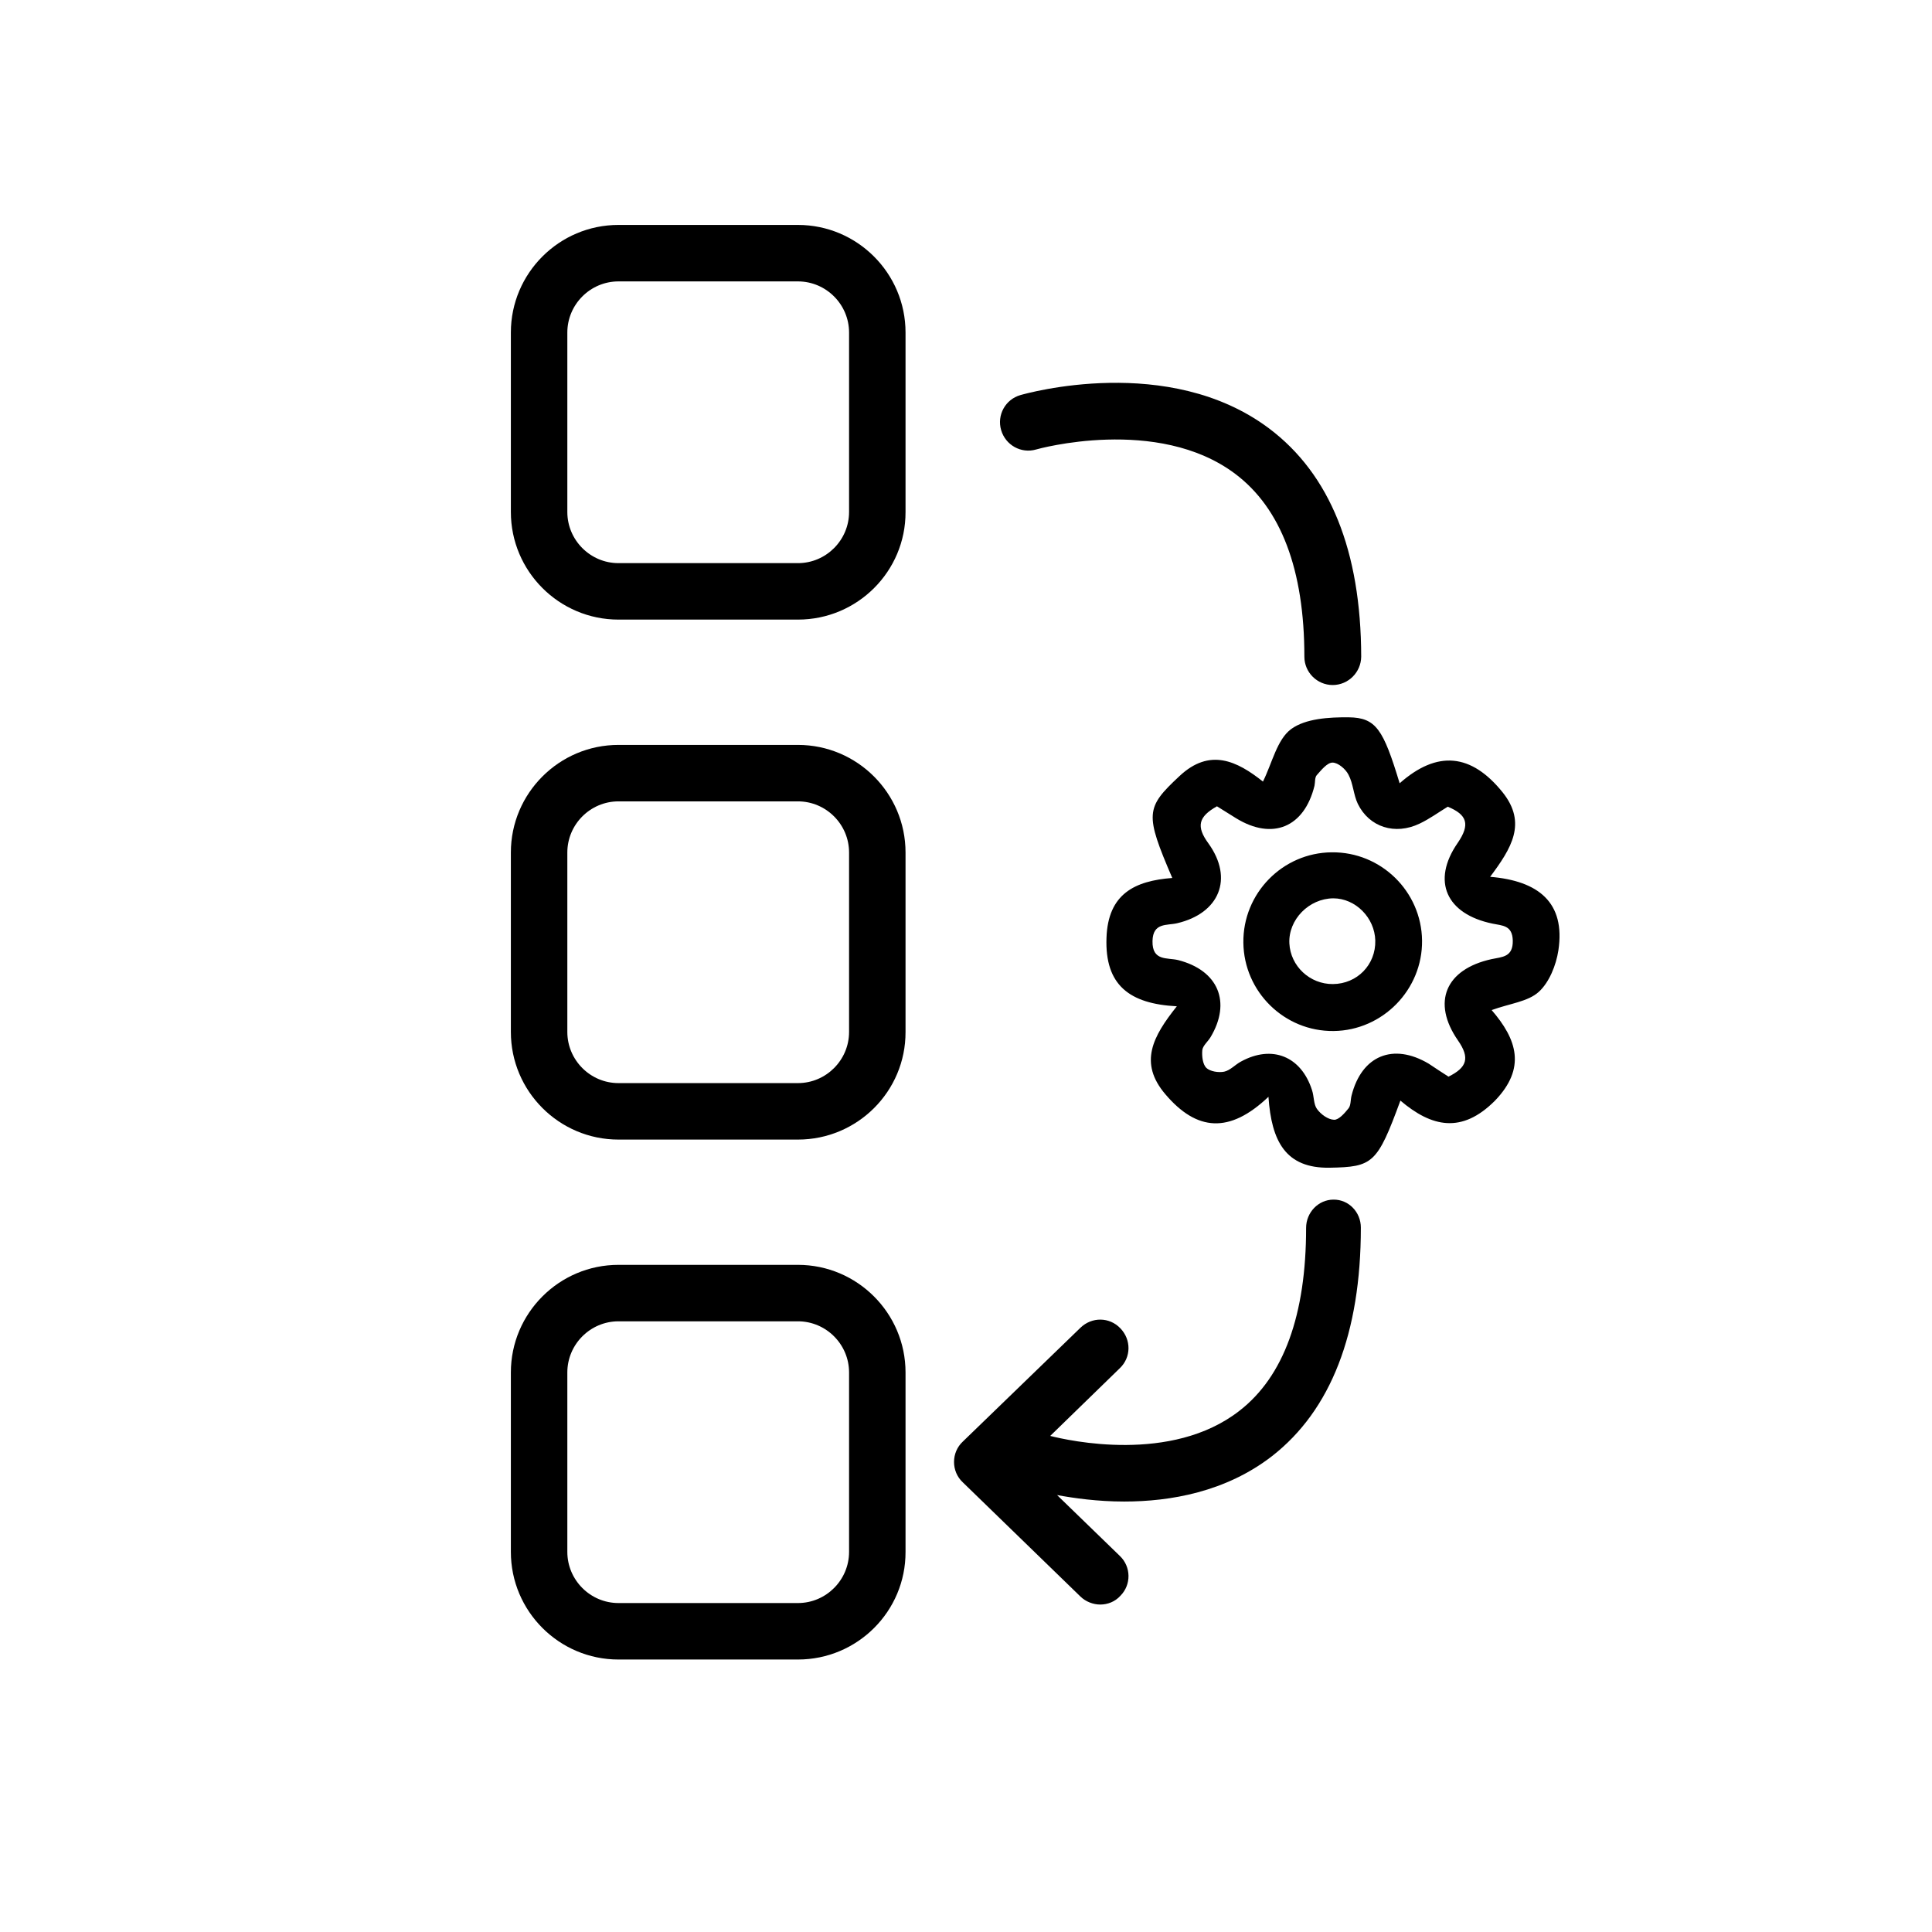
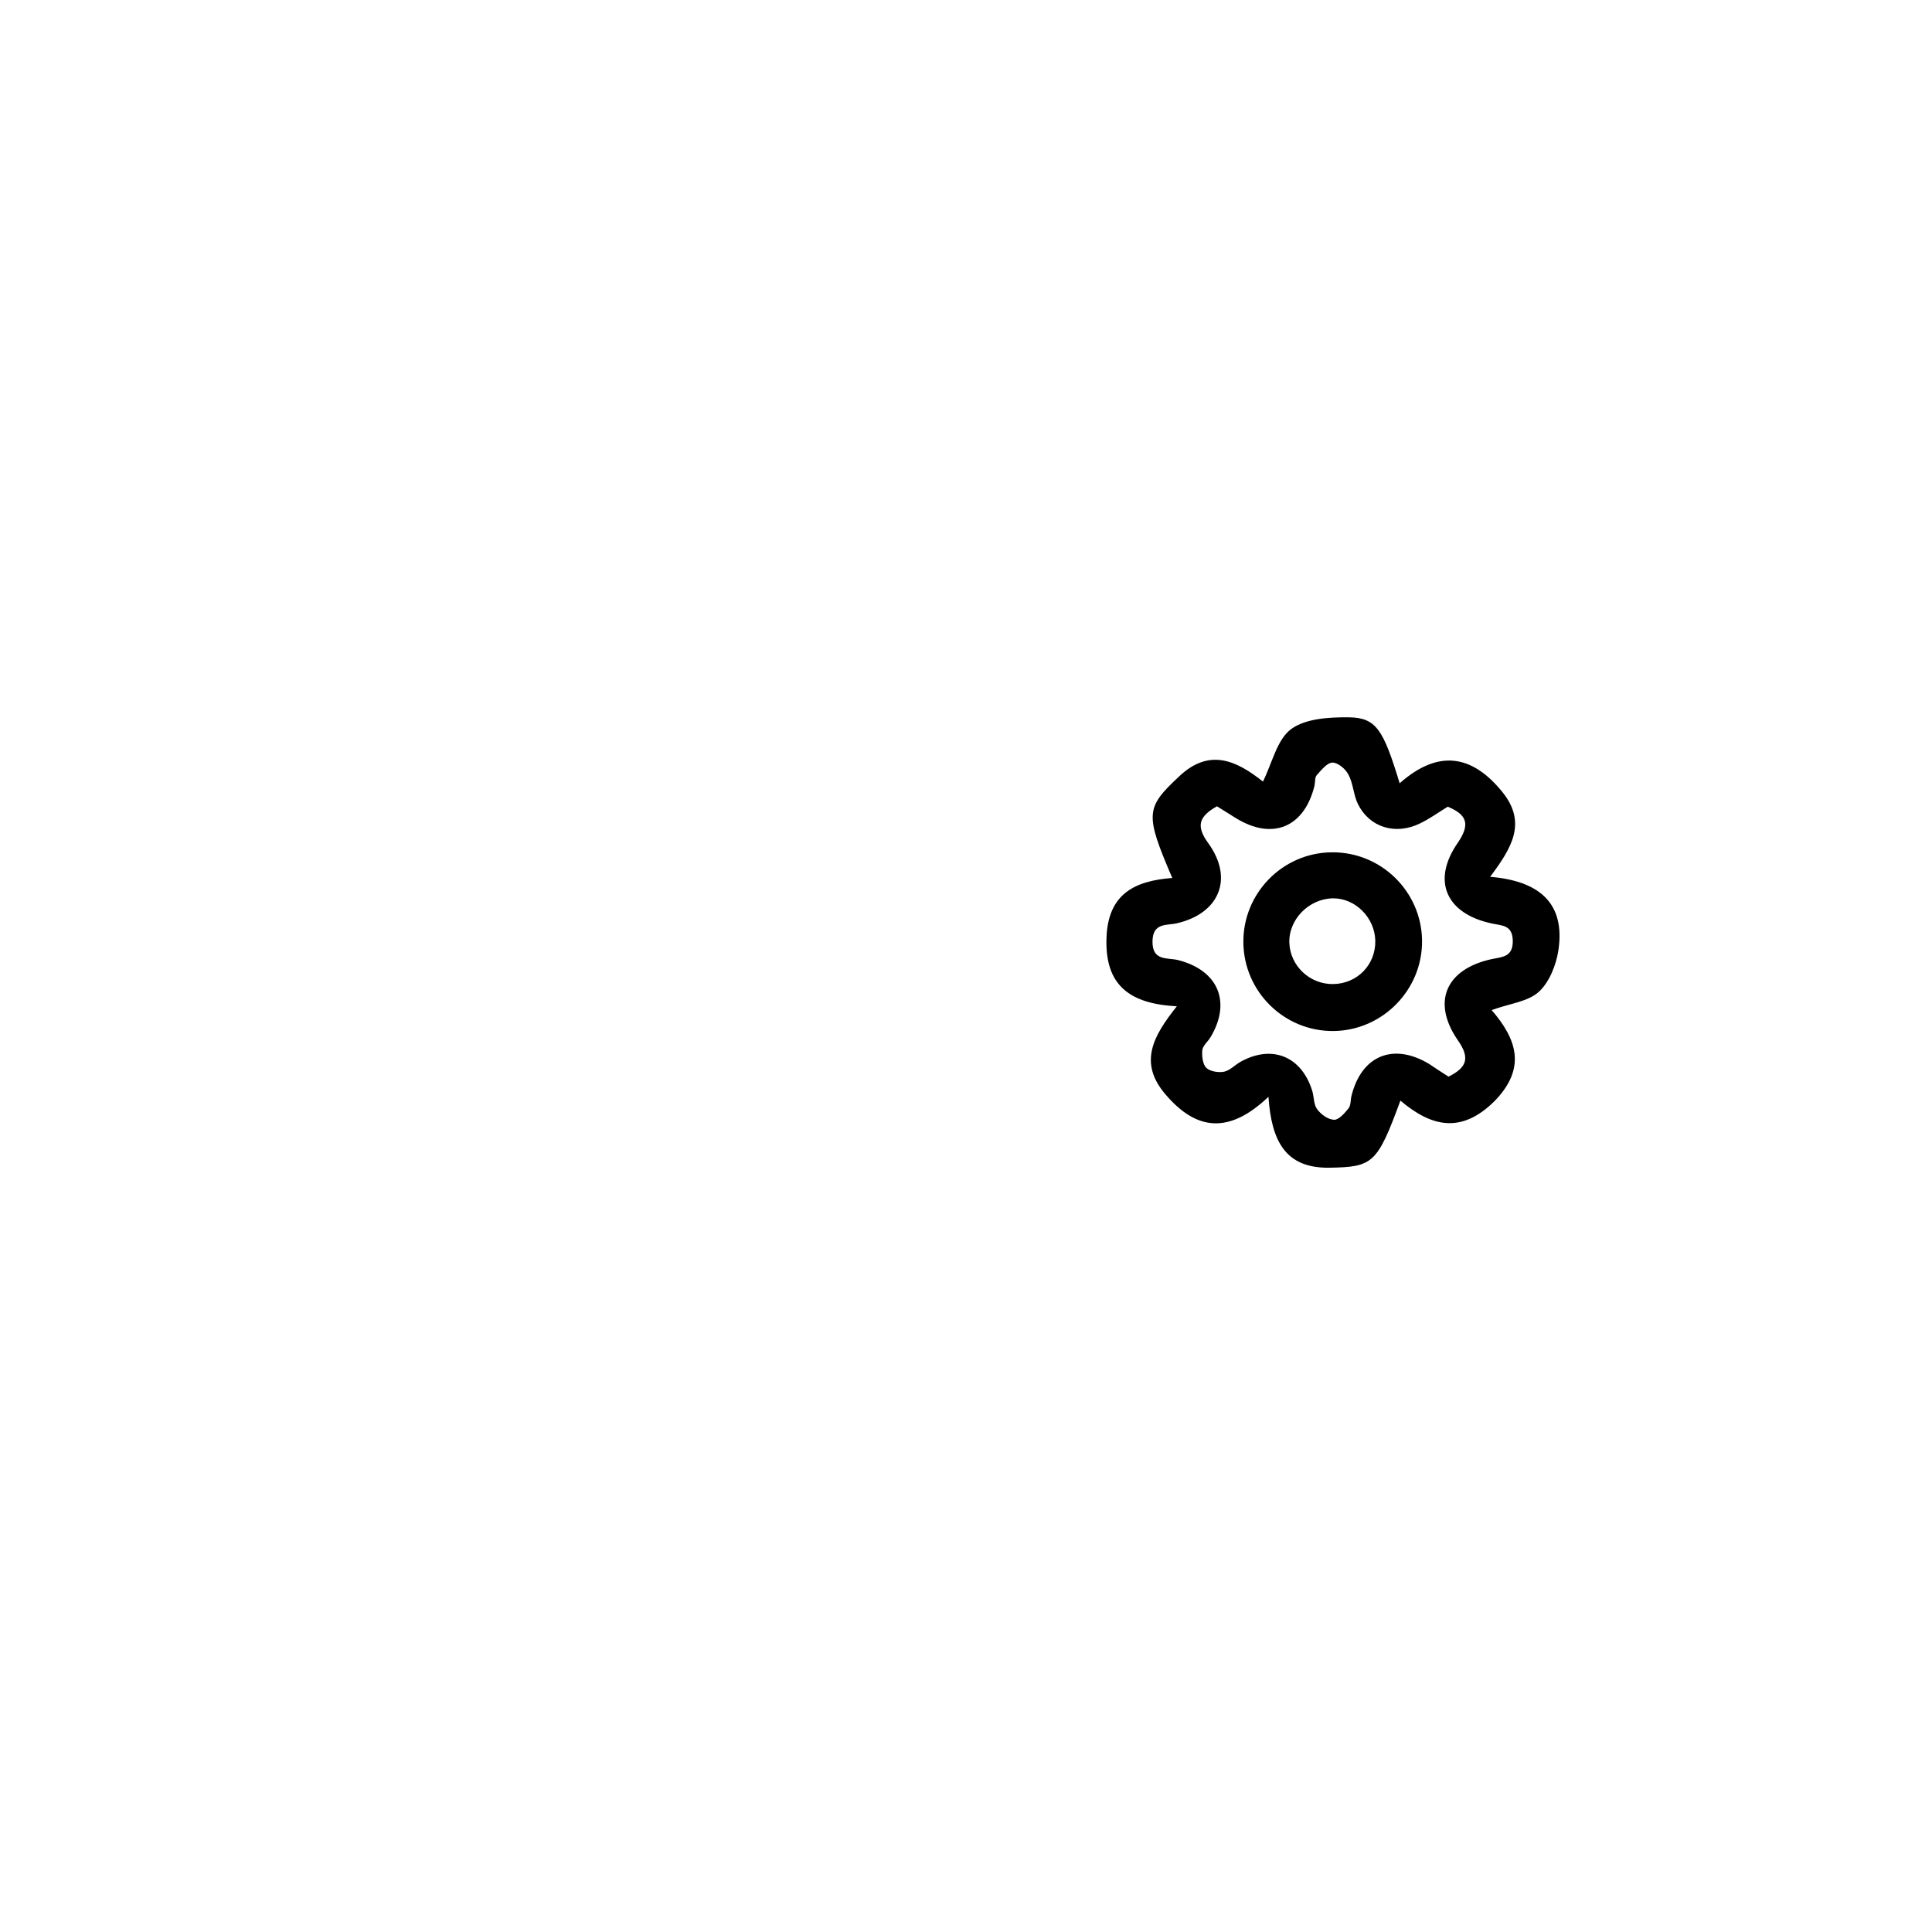
<svg xmlns="http://www.w3.org/2000/svg" fill="#000000" width="800px" height="800px" version="1.1" viewBox="144 144 512 512">
  <g>
-     <path d="m355.46 308.2h-47.559c-15.719 0-28.516-12.797-28.516-28.516v-47.559c0-15.719 12.797-28.516 28.516-28.516h47.559c15.719 0 28.516 12.797 28.516 28.516v47.559c0.051 15.719-12.746 28.516-28.516 28.516zm-47.559-89.625c-7.457 0-13.551 6.098-13.551 13.551v47.559c0 7.457 6.098 13.551 13.551 13.551h47.559c7.457 0 13.551-6.098 13.551-13.551v-47.559c0-7.457-6.098-13.551-13.551-13.551z" />
-     <path d="m355.46 446h-47.559c-15.719 0-28.516-12.797-28.516-28.516v-47.559c0-15.719 12.797-28.516 28.516-28.516h47.559c15.719 0 28.516 12.797 28.516 28.516v47.559c0.051 15.719-12.746 28.516-28.516 28.516zm-47.559-89.629c-7.457 0-13.551 6.098-13.551 13.551v47.559c0 7.457 6.098 13.551 13.551 13.551h47.559c7.457 0 13.551-6.098 13.551-13.551v-47.559c0-7.457-6.098-13.551-13.551-13.551z" />
-     <path d="m355.46 583.79h-47.559c-15.719 0-28.516-12.797-28.516-28.516v-47.559c0-15.719 12.797-28.516 28.516-28.516h47.559c15.719 0 28.516 12.797 28.516 28.516v47.559c0.051 15.719-12.746 28.516-28.516 28.516zm-47.559-89.629c-7.457 0-13.551 6.098-13.551 13.551v47.559c0 7.457 6.098 13.551 13.551 13.551h47.559c7.457 0 13.551-6.098 13.551-13.551v-47.559c0-7.457-6.098-13.551-13.551-13.551z" />
    <path d="m515.12 435.67c-6.144 16.727-7.305 17.582-18.742 17.785-11.688 0.203-15.418-7.004-16.223-18.793-10.328 9.824-18.992 9.117-27.305-0.656-7.152-8.363-3.324-15.367 3.023-23.328-12.543-0.656-19.094-5.594-18.641-18.137 0.402-11.688 7.508-15.113 17.434-15.871-7.305-17.027-7.106-18.59 1.914-27.004 8.012-7.508 15.215-4.031 22.117 1.461 2.469-4.988 3.727-11.133 7.457-13.906 3.828-2.82 10.125-3.176 15.316-3.125 7.203 0.102 9.117 3.176 13.453 17.48 9.977-8.816 18.992-7.91 27.305 2.418 6.5 8.16 2.316 14.812-3.324 22.371 12.797 1.059 20 6.801 18.086 19.496-0.605 3.93-2.418 8.465-5.188 10.984-2.871 2.621-7.656 3.074-12.496 4.836 6.699 7.758 9.219 15.367 0.855 24.031-8.77 8.773-16.727 7.012-25.043-0.043zm12.75-6.348c4.887-2.418 5.742-4.938 2.519-9.574-7.055-10.176-3.273-18.895 8.867-21.562 2.82-0.605 5.742-0.504 5.644-4.938-0.102-4.082-2.769-3.93-5.391-4.484-12.191-2.519-16.223-11.234-9.219-21.363 3.426-4.988 2.469-7.508-2.621-9.621-2.469 1.512-4.887 3.273-7.457 4.484-6.5 3.125-13.352 0.957-16.375-5.238-1.16-2.418-1.211-5.34-2.469-7.707-0.754-1.512-2.769-3.223-4.231-3.223-1.41 0-2.973 1.965-4.18 3.324-0.555 0.605-0.402 1.863-0.605 2.82-2.719 11.035-11.133 14.508-20.758 8.613-1.762-1.109-3.527-2.215-5.09-3.176-4.938 2.769-5.543 5.34-2.266 9.824 6.75 9.371 2.871 18.539-8.262 21.16-2.719 0.656-6.449-0.25-6.551 4.734-0.102 5.391 3.93 4.332 6.801 5.039 10.629 2.719 14.156 11.133 8.566 20.453-0.707 1.16-2.016 2.215-2.168 3.375-0.152 1.613 0.102 3.777 1.059 4.734 1.008 0.957 3.223 1.309 4.734 1.008 1.613-0.352 2.922-1.863 4.434-2.672 8.262-4.535 15.973-1.41 18.844 7.559 0.555 1.664 0.402 3.727 1.309 4.988 1.008 1.41 2.922 2.82 4.535 2.871 1.258 0.051 2.82-1.762 3.828-3.023 0.656-0.805 0.504-2.215 0.805-3.375 2.672-10.629 11.035-14.055 20.453-8.465 1.816 1.215 3.578 2.375 5.242 3.434z" />
    <path d="m520.86 393.25c0.152 13-10.43 23.832-23.426 23.98-13.047 0.152-23.781-10.379-23.93-23.426-0.152-13.047 10.379-23.832 23.426-23.93 13.047-0.152 23.777 10.379 23.93 23.375zm-12.395 0c-0.152-6.047-5.238-11.184-11.133-11.184-6.449 0.051-11.941 5.644-11.637 11.941 0.301 6.047 5.441 10.832 11.539 10.781 6.445-0.051 11.383-5.141 11.23-11.539z" />
-     <path d="m497.18 325.54c-4.133 0-7.508-3.375-7.508-7.508 0-23.023-6.195-39.348-18.34-48.465-20.555-15.469-52.445-6.551-52.75-6.449-3.981 1.16-8.113-1.16-9.27-5.141-1.16-3.981 1.109-8.113 5.09-9.27 1.613-0.453 39.297-11.133 65.898 8.816 16.172 12.141 24.383 32.496 24.434 60.508-0.047 4.133-3.422 7.508-7.555 7.508z" />
-     <path d="m504.64 469.32c0 28.012-7.961 48.418-23.527 60.559-12.293 9.523-27.004 12.043-39.195 12.043-7.106 0-13.352-0.906-17.785-1.715l16.625 16.121c3.023 2.871 3.074 7.656 0.152 10.578-1.41 1.562-3.375 2.316-5.34 2.316-1.863 0-3.828-0.754-5.238-2.117l-31.188-30.277c-1.512-1.41-2.316-3.375-2.316-5.391s0.805-3.981 2.316-5.391l31.188-30.18c3.023-2.922 7.707-2.871 10.578 0.152 2.922 3.023 2.871 7.707-0.152 10.578l-18.438 17.938c4.785 1.211 32.094 7.406 50.129-6.648 11.789-9.117 17.684-25.492 17.684-48.465 0-4.133 3.273-7.508 7.254-7.508 4.027-0.051 7.254 3.324 7.254 7.406z" />
  </g>
</svg>